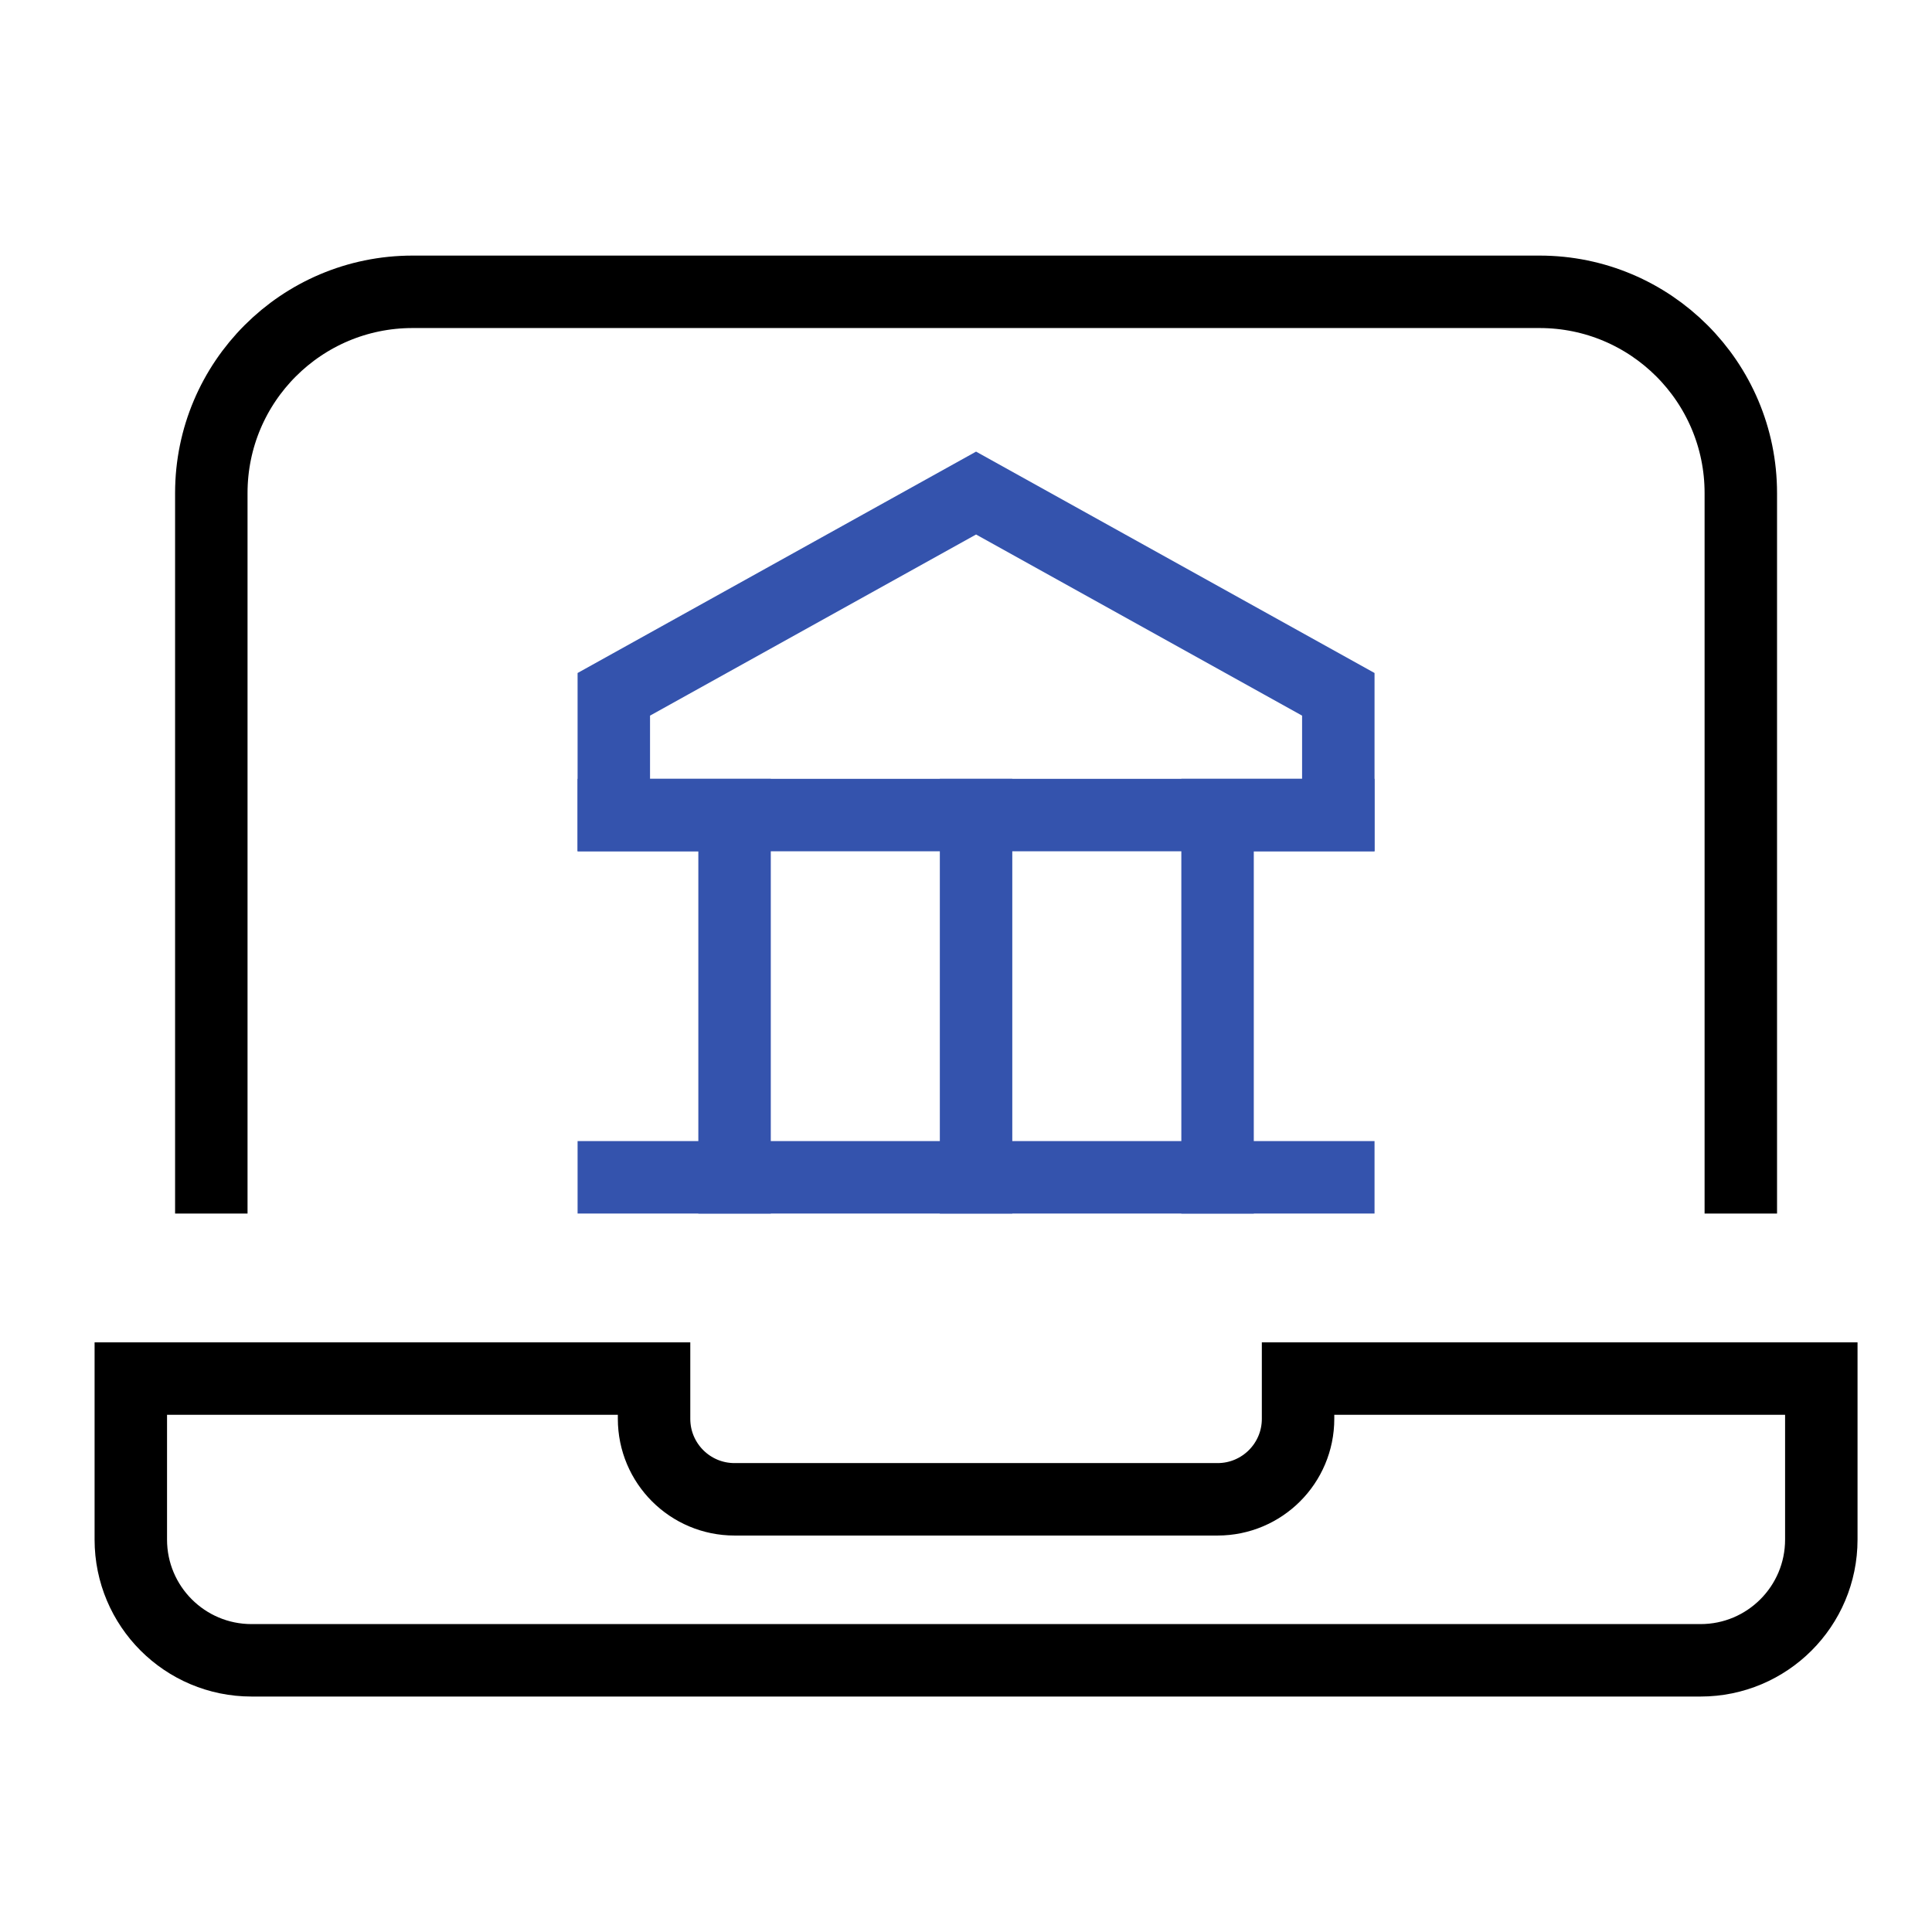
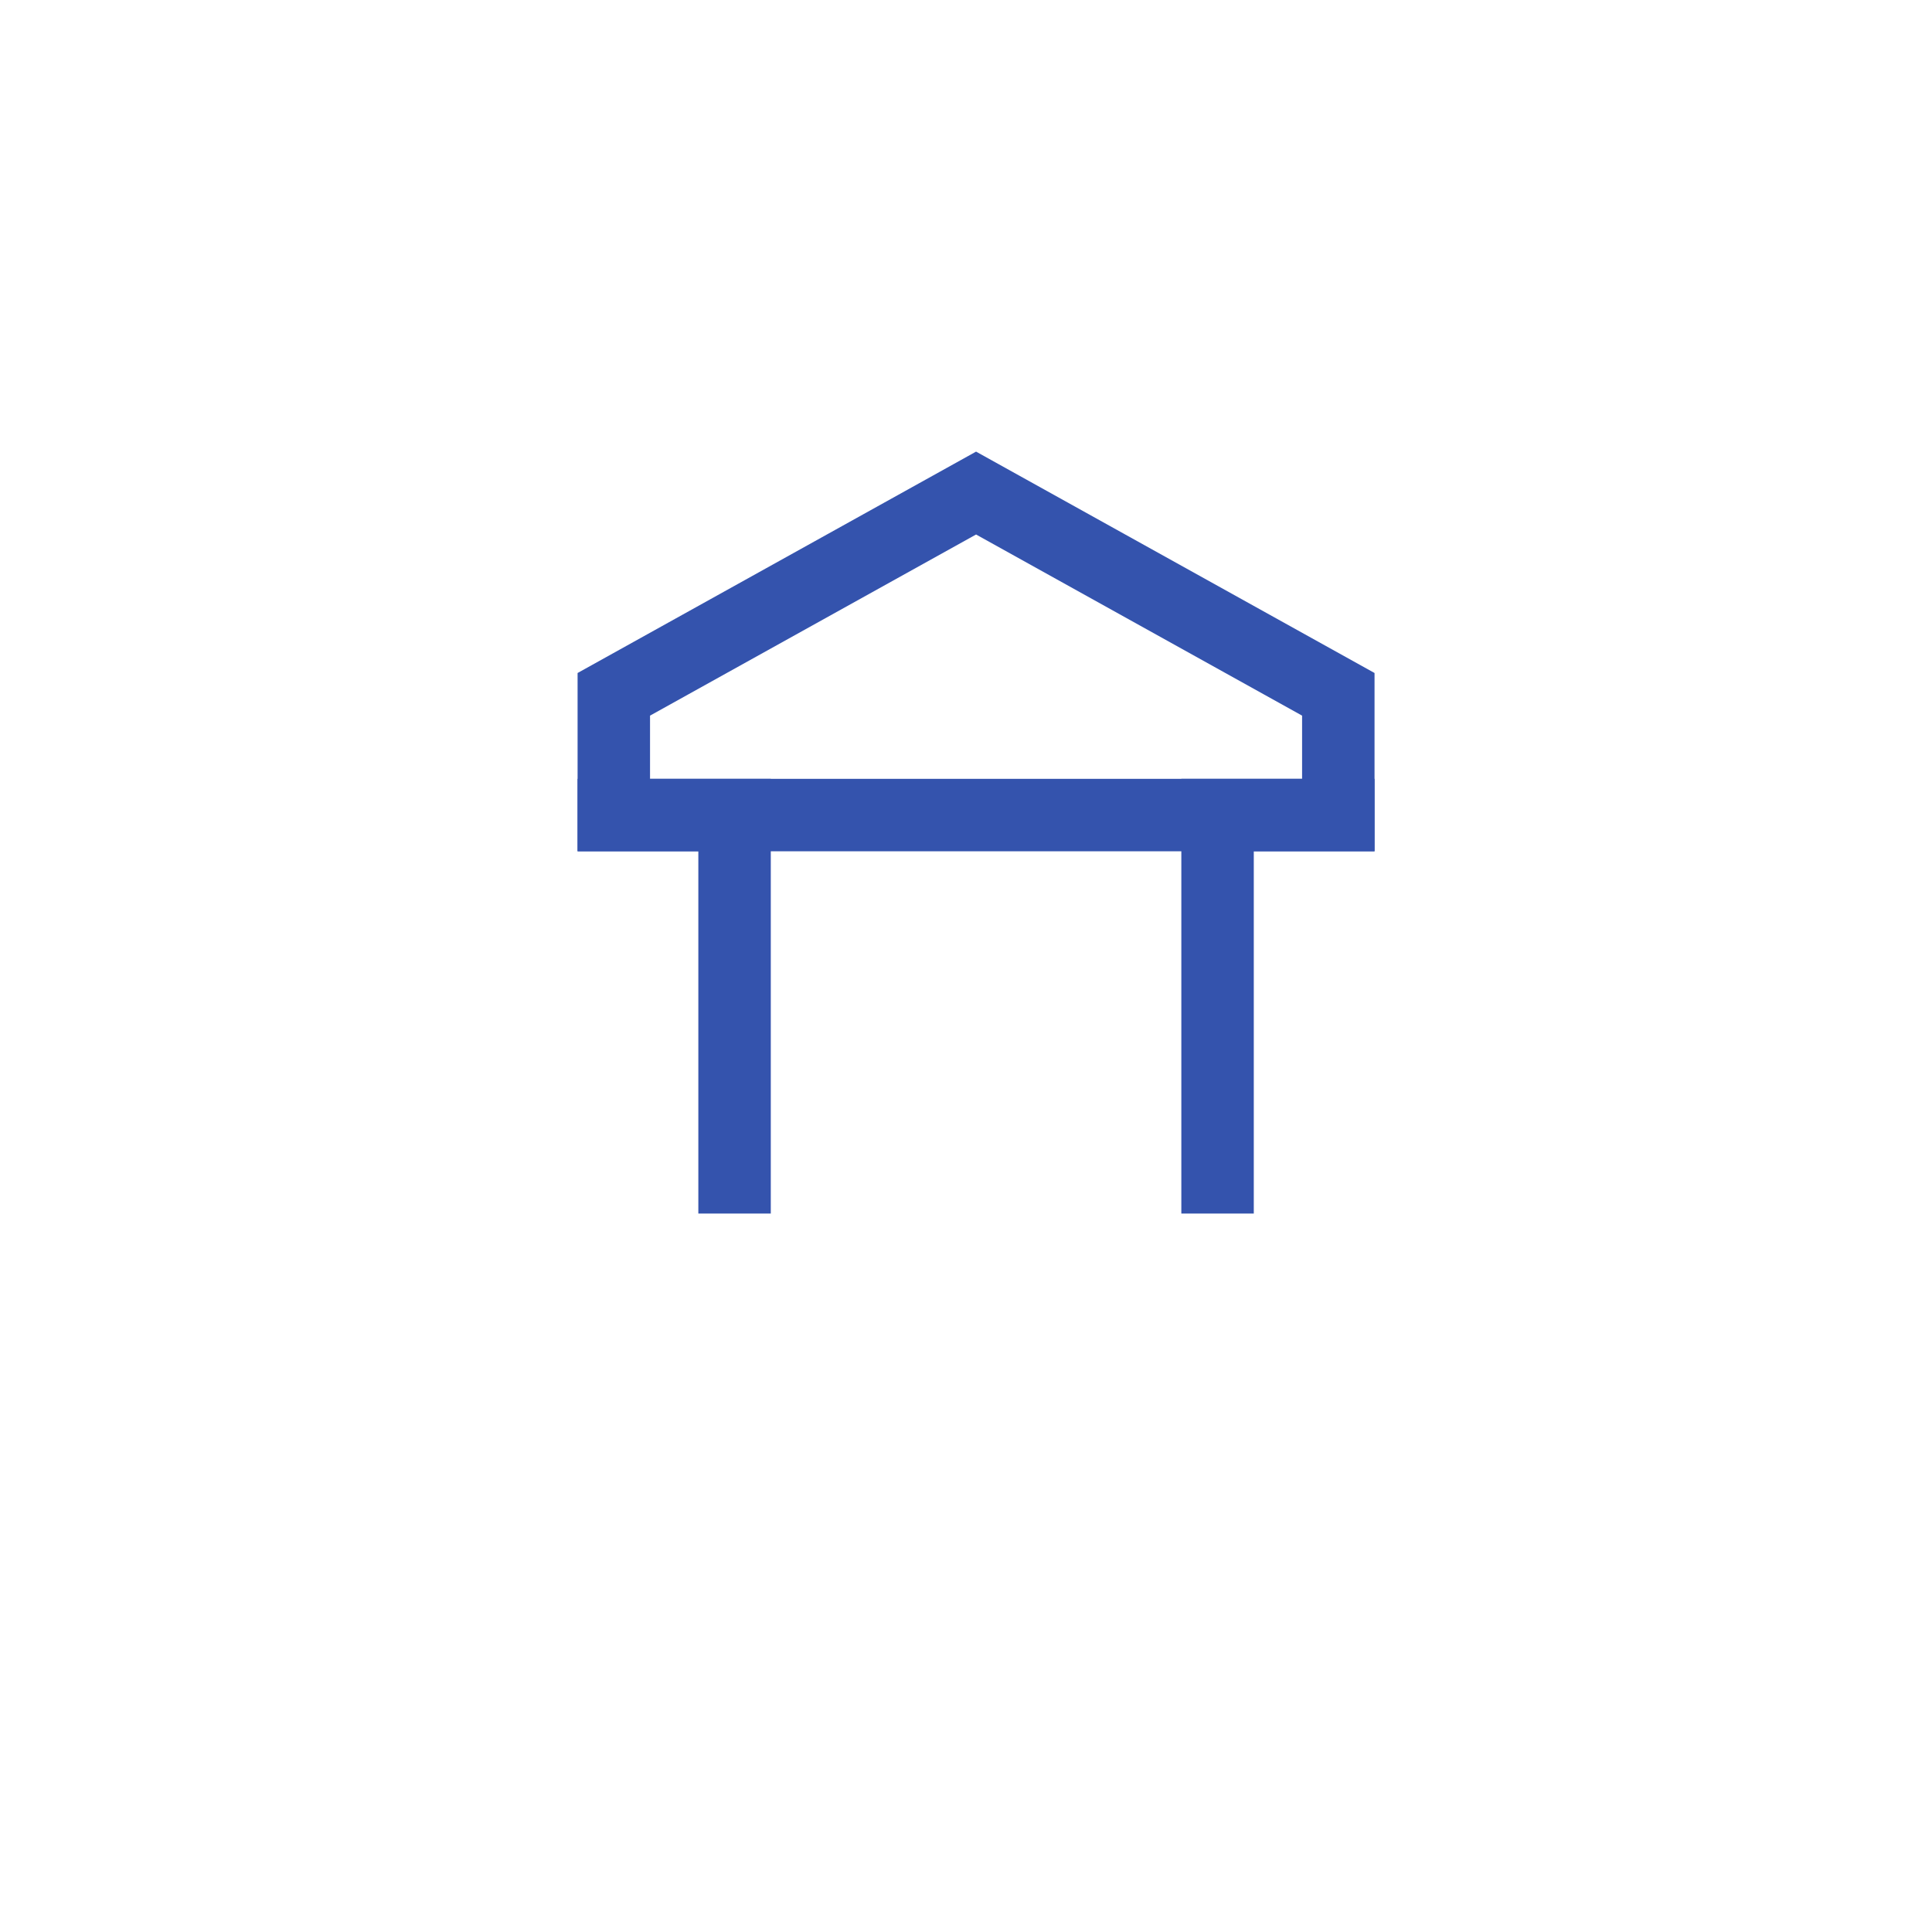
<svg xmlns="http://www.w3.org/2000/svg" height="48" width="48" viewBox="0 0 48 48">
  <title>banking online 2</title>
  <g stroke-linecap="square" transform="translate(0.25 0.25)" fill="#000" stroke-linejoin="miter" class="nc-icon-wrapper" stroke-miterlimit="10">
-     <path d="M3 34V38C3 39.657 4.343 41 6 41H42C43.657 41 45 39.657 45 38V34H32V35C32 36.105 31.105 37 30 37H18C16.895 37 16 36.105 16 35V34H3Z" stroke="#000" stroke-width="1.8" fill="none" />
-     <path d="M5 29V12C5 9.239 7.239 7 10 7H38C40.761 7 43 9.239 43 12V29" stroke="#000" stroke-width="1.8" fill="none" />
    <path d="M18 29V20H15V17L24 12L33 17V20H30V29" stroke="#3453ad" stroke-width="1.8" data-color="color-2" fill="none" />
    <path d="M15 20H33" stroke="#3453ad" stroke-width="1.8" data-color="color-2" fill="none" />
-     <path d="M15 29H33" stroke="#3453ad" stroke-width="1.8" data-color="color-2" fill="none" />
-     <path d="M24 20V29" stroke="#3453ad" stroke-width="1.8" data-color="color-2" fill="none" data-cap="butt" stroke-linecap="butt" />
  </g>
</svg>